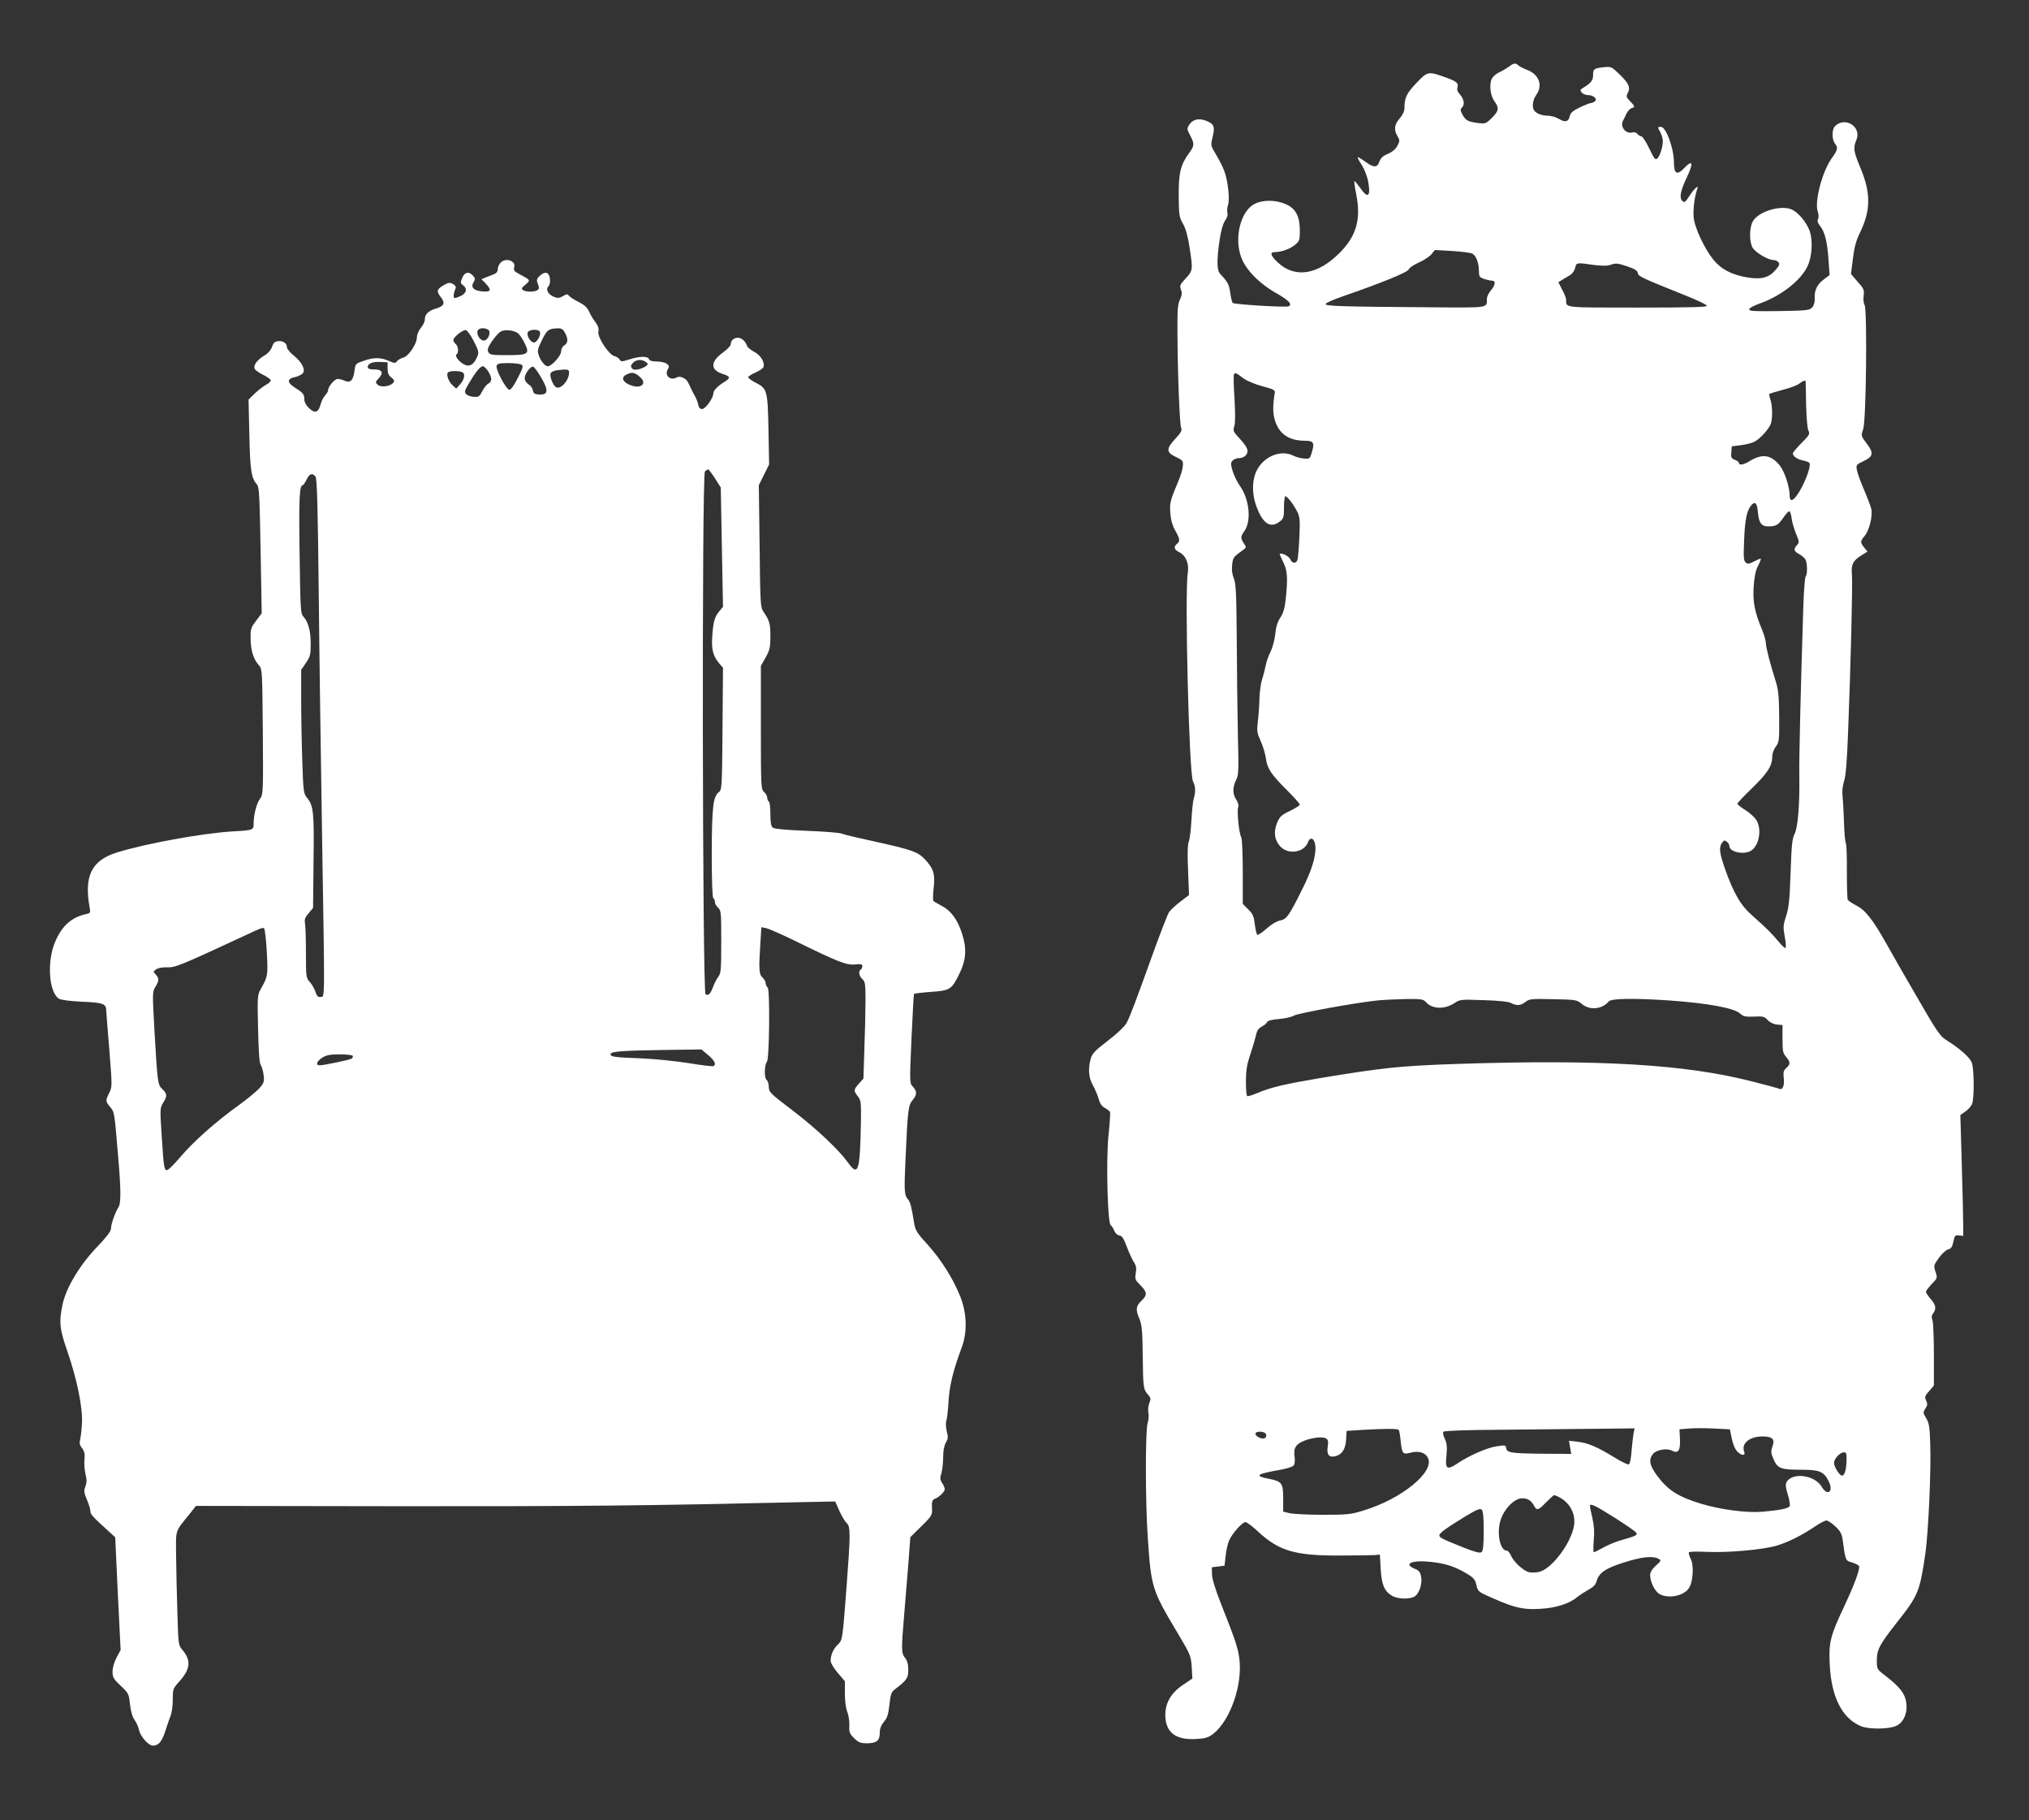
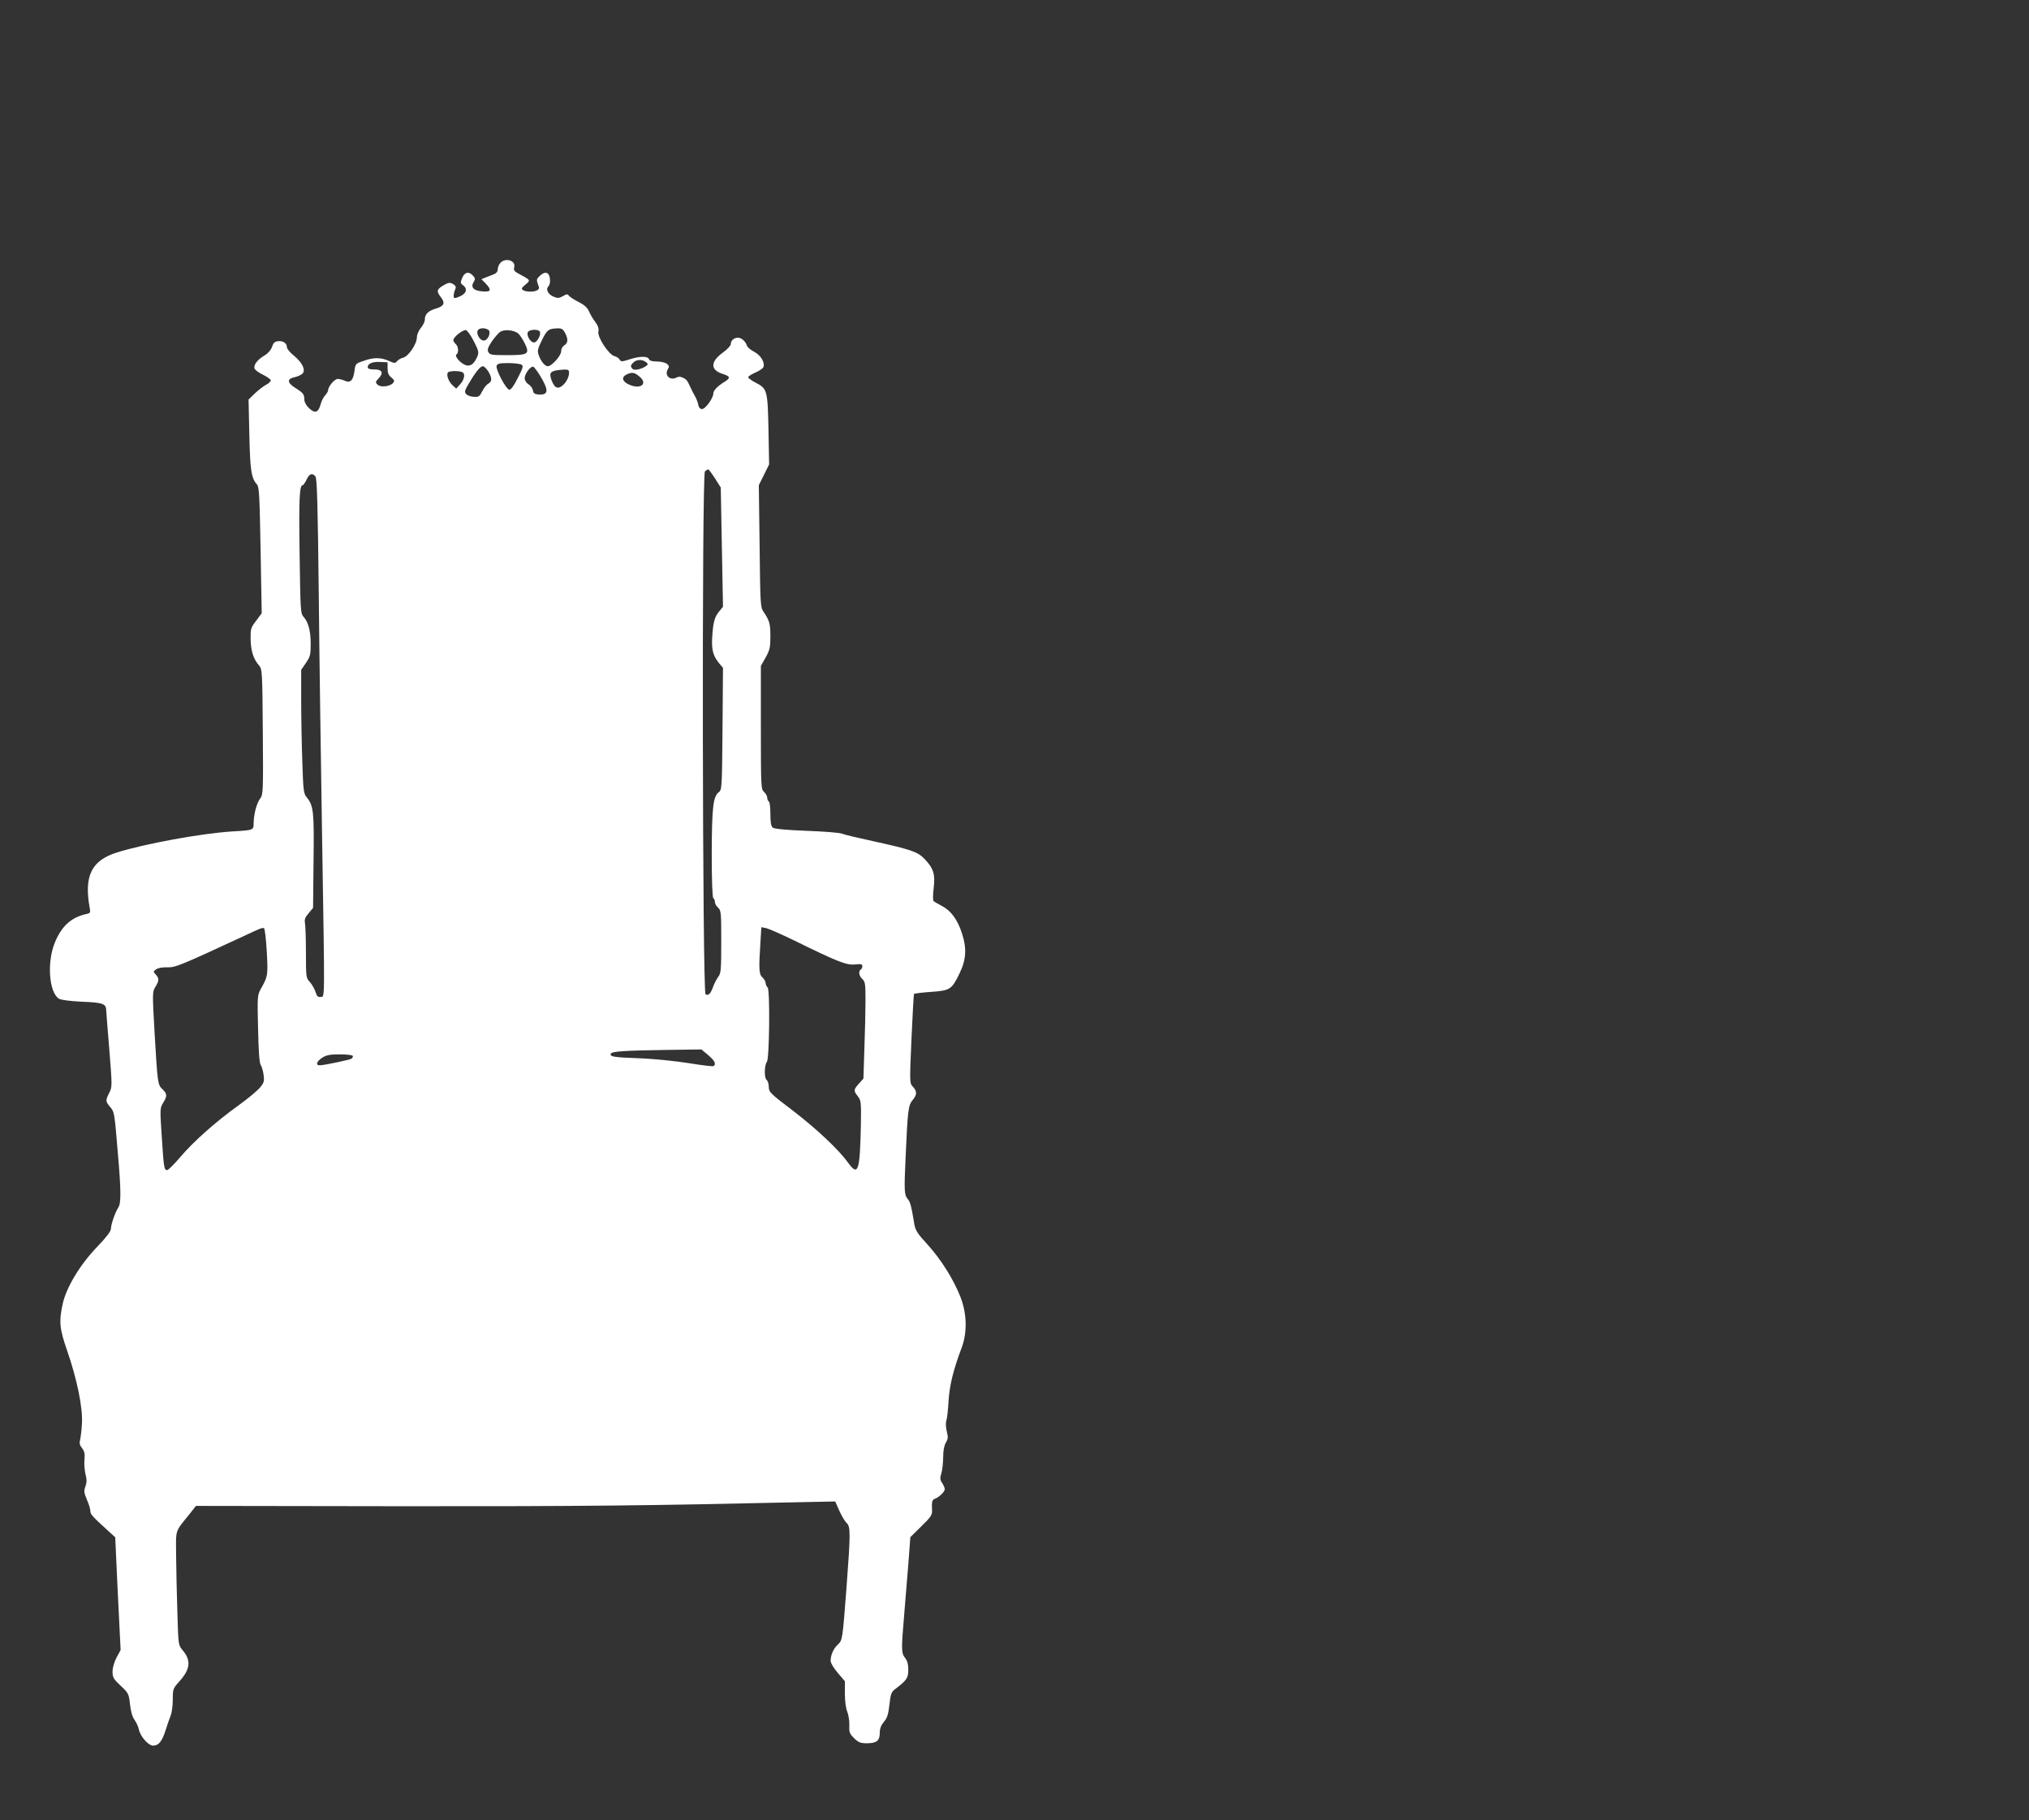
<svg xmlns="http://www.w3.org/2000/svg" version="1.0" width="1280pt" height="1148pt" viewBox="0 0 1280 1148" preserveAspectRatio="xMidYMid meet">
  <rect x="0" y="0" width="1280" height="1148" fill="#333333" stroke="none" />
  <g transform="translate(0,1148) scale(0.1,-0.1)" fill="#ffffff" stroke="none">
-     <path d="M9520 11060 c-14 -10 -42 -27 -62 -36 -22 -10 -41 -28 -49 -45 -15 -38 -6 -105 20 -140 30 -40 26 -60 -18 -103 -38 -37 -40 -38 -93 -31 -59 8 -73 16 -94 56 -12 24 -12 30 0 42 18 18 11 54 -16 84 -12 12 -18 29 -14 40 9 28 -4 39 -69 63 -116 42 -119 41 -190 -34 -62 -65 -75 -93 -75 -158 0 -19 -11 -43 -30 -65 -34 -38 -38 -72 -14 -112 15 -25 15 -30 0 -60 -11 -21 -32 -39 -60 -51 -32 -13 -46 -27 -54 -49 -14 -40 -36 -40 -90 0 -24 17 -45 30 -47 27 -2 -2 9 -24 26 -49 16 -25 34 -71 40 -103 18 -97 -2 -112 -51 -40 -18 25 -34 44 -36 42 -2 -3 3 -40 12 -84 31 -158 1 -263 -106 -370 -137 -137 -279 -160 -386 -62 -49 45 -56 68 -21 68 40 0 96 20 127 46 28 24 30 31 30 90 0 90 -26 139 -88 166 -63 28 -145 29 -197 2 -89 -45 -131 -215 -84 -339 29 -78 116 -166 224 -226 76 -43 101 -71 73 -81 -20 -8 -342 12 -351 21 -5 5 -12 34 -16 65 -7 52 -16 68 -63 118 -22 22 -23 87 -4 215 9 59 21 102 34 121 13 17 19 37 15 50 -3 12 -1 34 4 49 12 35 0 151 -23 213 -9 25 -32 71 -52 104 -35 58 -35 58 -22 113 16 65 9 82 -43 102 -45 17 -82 8 -104 -25 -16 -25 -16 -28 5 -68 28 -53 28 -64 -7 -112 -54 -74 -66 -125 -65 -269 1 -121 3 -134 26 -175 18 -31 31 -78 42 -148 22 -144 22 -148 -24 -198 -36 -39 -39 -46 -30 -70 8 -21 7 -35 -6 -63 -15 -30 -17 -65 -16 -221 2 -275 14 -562 23 -587 7 -18 0 -31 -36 -70 -59 -63 -59 -86 3 -115 44 -21 47 -25 44 -57 -1 -19 -14 -62 -28 -95 -52 -123 -56 -139 -51 -203 3 -41 13 -77 31 -109 30 -54 32 -67 11 -84 -23 -19 -18 -37 13 -52 43 -21 65 -73 55 -133 -20 -124 8 -1266 33 -1313 16 -32 18 -63 4 -112 -5 -19 -11 -80 -14 -136 -3 -55 -10 -114 -16 -130 -8 -20 -10 -78 -5 -184 l6 -155 -55 -42 c-30 -23 -62 -53 -71 -66 -9 -14 -47 -112 -86 -218 -126 -350 -161 -443 -182 -481 -12 -22 -59 -67 -118 -112 -81 -62 -100 -82 -108 -113 -18 -64 -13 -122 13 -167 13 -23 29 -60 36 -84 8 -31 20 -49 40 -60 17 -9 31 -21 33 -27 2 -5 -2 -71 -10 -145 -16 -157 -6 -556 14 -568 7 -4 16 -19 22 -34 6 -15 19 -28 32 -30 17 -2 28 -19 48 -73 15 -39 35 -82 45 -97 14 -21 16 -37 11 -68 -6 -37 -4 -43 29 -76 44 -44 45 -62 6 -99 -35 -33 -37 -56 -11 -116 15 -37 18 -74 20 -229 2 -202 4 -214 34 -247 17 -19 18 -26 8 -51 -7 -17 -10 -44 -6 -63 3 -19 1 -48 -5 -64 -15 -38 -15 -506 1 -725 21 -312 26 -329 187 -598 82 -138 85 -145 90 -216 l4 -73 -58 -39 c-80 -53 -118 -123 -112 -207 7 -99 71 -143 197 -135 54 3 73 9 103 31 109 84 189 313 166 479 -9 66 -25 115 -113 337 -37 93 -58 160 -59 190 l-1 46 40 5 40 5 7 61 c3 34 13 77 21 96 18 44 84 118 104 118 8 0 46 -28 83 -63 130 -120 233 -150 520 -148 102 0 199 2 215 3 l30 3 5 -90 c6 -100 23 -141 72 -170 40 -23 122 -23 148 0 27 24 43 80 35 121 -5 28 -13 39 -41 50 -74 31 -15 56 102 43 93 -10 151 -29 224 -72 48 -29 56 -39 64 -75 10 -41 11 -42 110 -85 134 -59 190 -71 295 -64 95 5 183 33 231 74 16 13 49 34 72 47 28 15 44 31 49 50 15 56 56 84 173 121 112 36 182 43 218 24 19 -10 19 -12 -16 -44 -24 -21 -36 -42 -36 -59 0 -44 31 -106 61 -121 58 -30 152 -10 184 39 26 39 32 144 11 184 -9 18 -14 36 -12 41 3 5 55 6 114 3 137 -6 356 14 442 40 77 24 152 62 235 117 33 23 68 41 77 41 9 0 35 -17 57 -38 32 -30 40 -46 46 -87 17 -128 17 -129 60 -140 21 -7 41 -17 43 -23 6 -20 -27 -110 -93 -252 -90 -191 -99 -229 -92 -370 10 -203 78 -338 196 -387 49 -21 179 -20 224 2 47 22 73 83 62 150 -7 53 -43 98 -130 165 -55 42 -55 43 -55 97 0 69 16 99 129 243 132 167 142 191 177 430 19 131 37 524 31 691 -3 107 -7 132 -25 163 -21 35 -21 38 -6 62 14 20 15 30 5 50 -10 23 -8 30 19 60 l30 35 0 194 c0 106 -4 205 -9 218 -7 18 -6 30 4 43 22 29 18 53 -15 91 -16 18 -30 39 -30 45 0 7 17 29 37 50 36 37 36 38 23 77 -12 38 -12 41 22 88 19 26 45 50 58 53 19 5 26 15 33 49 8 38 11 42 35 39 l27 -3 0 70 c0 39 -4 210 -9 381 l-9 311 32 23 c18 12 37 34 42 48 14 36 13 214 -1 257 -12 35 -72 89 -166 148 -35 22 -60 59 -181 269 -78 133 -162 281 -188 328 -92 163 -136 220 -200 252 -22 11 -43 26 -48 32 -4 6 -6 86 -6 177 1 91 -2 172 -6 180 -5 7 -10 65 -12 129 -2 63 -6 138 -9 166 -4 33 0 67 9 96 11 31 19 125 26 319 16 398 29 926 24 985 -6 63 6 87 58 120 l40 25 -21 26 c-26 33 -25 39 4 74 28 33 51 126 41 169 -4 17 -24 70 -45 119 -21 49 -42 105 -45 124 -7 35 -6 36 42 59 61 29 65 51 18 112 -35 47 -35 47 -21 89 19 55 26 750 9 783 -7 11 -9 38 -6 60 4 35 1 44 -38 87 l-42 49 12 96 c9 73 20 115 46 167 68 143 68 250 -2 415 -39 93 -43 119 -22 167 35 83 -71 151 -135 87 -20 -19 -20 -83 -1 -108 22 -29 19 -40 -20 -95 -60 -84 -110 -275 -87 -338 6 -18 6 -36 1 -45 -6 -11 -2 -24 12 -42 31 -39 46 -98 54 -211 l7 -100 -31 -23 c-46 -34 -64 -68 -63 -117 2 -28 -4 -50 -15 -63 -17 -19 -31 -21 -208 -24 -156 -2 -190 -1 -190 11 0 8 30 24 70 38 131 47 254 143 297 232 30 62 36 166 13 228 -21 53 -66 108 -108 130 -65 33 -210 -8 -248 -71 -23 -38 -25 -125 -4 -166 16 -31 98 -80 133 -80 11 0 25 -6 31 -14 10 -11 6 -22 -19 -50 -42 -48 -89 -60 -176 -46 -98 16 -167 52 -216 113 -56 70 -115 197 -123 261 -6 46 5 139 22 183 12 31 -15 8 -46 -38 -30 -46 -35 -50 -48 -36 -20 20 -12 63 27 145 45 95 39 118 -15 62 -46 -48 -65 -37 -65 38 -1 89 -50 222 -82 222 -22 0 -22 0 -3 -36 8 -16 15 -40 15 -54 0 -38 -19 -96 -35 -110 -13 -10 -20 -1 -51 64 -20 42 -42 76 -49 76 -7 0 -18 7 -25 15 -7 9 -21 13 -31 10 -40 -13 -80 34 -61 72 5 10 16 31 23 47 8 16 22 31 32 34 23 6 22 11 -10 44 -24 25 -25 30 -14 52 18 34 7 60 -52 117 -51 49 -53 50 -100 45 -62 -7 -67 -11 -67 -51 0 -33 -14 -50 -66 -81 -16 -10 -17 -13 -5 -28 7 -9 26 -16 41 -16 35 0 61 -27 39 -41 -8 -5 -18 -9 -24 -9 -5 0 -36 -12 -68 -27 -45 -22 -59 -34 -64 -55 -7 -36 -29 -42 -68 -18 -18 11 -49 20 -69 20 -38 0 -75 14 -88 34 -15 21 -8 68 14 98 43 61 16 130 -60 158 -23 9 -47 21 -54 28 -16 16 -29 15 -58 -8z m-231 -1180 c23 -12 41 -60 41 -111 0 -33 4 -38 31 -48 18 -6 40 -11 50 -11 26 0 24 -27 -6 -62 -14 -16 -25 -40 -25 -53 0 -59 19 -56 -364 -53 -560 4 -658 7 -653 21 2 7 50 28 108 48 244 84 412 153 416 170 3 9 30 28 61 42 32 14 68 37 81 52 l23 28 109 -6 c60 -4 118 -11 128 -17z m766 -71 c56 -7 84 -7 109 2 28 10 42 9 99 -10 49 -17 67 -27 69 -43 3 -21 25 -31 302 -142 71 -28 131 -57 134 -64 3 -9 -93 -12 -436 -12 -474 0 -452 -2 -452 49 0 10 -11 39 -25 64 l-24 47 24 15 c14 8 36 22 50 30 15 9 28 29 32 45 6 34 9 35 118 19z m-2207 -718 c19 -13 70 -35 115 -47 69 -18 81 -24 79 -40 -14 -84 -13 -137 4 -185 29 -81 90 -119 190 -119 50 0 58 -13 40 -72 -12 -42 -13 -43 -51 -40 -21 2 -51 10 -66 18 -73 37 -173 2 -223 -79 -39 -63 -42 -162 -6 -251 39 -101 87 -130 144 -85 24 19 26 27 26 90 0 38 4 69 9 69 12 0 53 -53 76 -100 15 -29 17 -53 12 -160 -3 -69 -9 -133 -12 -142 -10 -25 -34 -22 -46 6 -9 19 -56 42 -66 32 -1 -1 9 -24 22 -51 27 -53 30 -99 16 -235 -6 -55 -15 -87 -34 -115 -18 -28 -28 -60 -32 -105 -4 -36 -17 -85 -30 -111 -13 -25 -26 -63 -30 -85 -4 -21 -14 -61 -23 -89 -9 -27 -16 -84 -17 -125 -1 -41 -5 -105 -10 -141 -7 -60 -5 -72 18 -123 15 -32 29 -81 33 -109 8 -64 32 -100 134 -202 44 -44 80 -84 80 -90 0 -5 -28 -23 -63 -40 -55 -26 -64 -36 -81 -76 -24 -59 -15 -111 24 -151 50 -50 147 -34 171 29 15 40 43 26 47 -24 5 -63 -23 -154 -85 -276 -82 -165 -97 -185 -138 -193 -21 -4 -55 -24 -85 -51 -27 -24 -54 -42 -58 -39 -5 3 -12 33 -16 66 -6 51 -12 66 -42 95 l-34 34 0 201 c0 115 -4 209 -10 220 -14 26 -28 164 -19 188 5 12 0 30 -12 48 -24 36 -24 79 -1 124 16 32 17 59 11 295 -3 143 -6 412 -7 598 -2 283 -5 344 -18 378 -11 26 -15 56 -11 87 5 46 8 50 69 93 21 16 22 17 5 42 -22 33 -21 43 3 77 46 65 32 202 -29 287 -16 23 -36 64 -45 92 -13 45 -13 52 0 66 9 8 24 15 35 15 34 0 59 19 59 46 0 16 -17 43 -47 75 -43 46 -46 52 -36 82 6 21 6 81 1 171 -5 76 -7 144 -4 153 6 16 13 13 64 -26z m3543 -18 c0 -5 2 -71 3 -148 2 -82 8 -150 15 -162 10 -20 5 -28 -44 -77 -30 -31 -55 -60 -55 -65 0 -18 29 -39 64 -45 19 -4 38 -11 41 -16 13 -22 -36 -146 -82 -208 -27 -36 -43 -34 -43 4 0 54 -33 153 -63 189 -56 68 -110 75 -191 26 -36 -23 -66 -27 -66 -11 0 6 -12 15 -26 20 -22 9 -25 15 -22 47 l3 38 57 7 c32 4 70 14 86 22 35 18 90 78 103 113 12 33 11 113 -2 152 -6 18 -9 34 -7 37 3 2 40 13 84 25 43 11 90 28 104 39 27 20 40 24 41 13z m-301 -825 c6 -67 22 -88 65 -88 49 0 63 8 96 56 17 25 34 42 38 39 5 -2 11 -24 14 -47 3 -24 16 -67 28 -96 20 -49 21 -54 5 -70 -23 -26 -20 -39 14 -57 16 -8 34 -24 40 -34 12 -24 13 -94 1 -107 -5 -5 -12 -94 -15 -199 -16 -499 -27 -951 -25 -1060 3 -180 -9 -324 -30 -365 -15 -29 -19 -72 -25 -244 -6 -172 -11 -220 -28 -273 -19 -58 -20 -70 -9 -130 7 -36 9 -68 5 -72 -3 -3 -23 14 -43 39 -43 52 -76 85 -165 164 -75 65 -119 141 -175 299 -34 98 -38 134 -17 162 12 16 16 17 30 6 9 -7 16 -19 16 -27 0 -39 95 -58 139 -28 50 36 66 134 31 192 -11 17 -42 46 -70 63 -27 17 -50 35 -50 40 0 4 41 48 91 96 98 95 129 142 129 198 0 21 9 48 23 66 21 29 22 40 21 188 -1 128 -5 168 -21 221 -37 117 -63 218 -63 244 0 15 -11 52 -24 84 -47 112 -59 176 -53 271 4 62 12 102 27 131 12 23 20 44 18 46 -2 2 -21 -6 -42 -17 -31 -16 -40 -18 -53 -7 -13 11 -15 33 -10 143 5 130 17 185 45 218 24 28 37 15 42 -45z m-2095 -3088 c41 -46 119 -48 183 -5 31 21 40 22 180 17 96 -3 156 -9 174 -18 37 -19 61 -17 92 7 24 19 37 20 174 17 145 -3 149 -4 181 -30 49 -42 129 -34 170 16 16 19 158 21 381 6 250 -18 410 -48 448 -83 19 -18 33 -21 87 -19 56 3 66 1 87 -22 14 -15 37 -26 58 -28 l35 -3 0 -88 c0 -77 3 -91 23 -113 27 -32 28 -46 1 -70 -18 -16 -20 -27 -16 -66 6 -46 -9 -78 -31 -64 -4 2 -80 23 -168 45 -420 108 -962 140 -1849 111 -370 -12 -481 -24 -885 -91 -213 -36 -303 -57 -386 -92 -32 -14 -62 -23 -66 -20 -5 2 -8 44 -8 92 0 65 6 105 23 157 13 38 30 93 37 122 9 41 18 56 40 67 15 8 30 20 33 28 3 9 29 16 75 20 39 3 81 13 94 21 23 15 390 82 528 96 41 4 123 8 181 9 94 1 108 -1 124 -19z m1930 -2753 c8 -38 20 -67 37 -84 26 -26 52 -25 41 2 -19 51 34 95 115 95 64 0 81 -17 63 -65 -10 -30 -9 -41 8 -80 25 -57 46 -65 175 -65 114 0 141 -11 171 -70 35 -67 -5 -101 -43 -37 -44 75 -187 93 -222 28 -7 -14 -5 -36 9 -79 10 -33 15 -66 11 -72 -9 -15 -67 -26 -175 -35 -98 -8 -263 14 -385 51 -146 45 -208 85 -277 178 -47 64 -54 100 -25 136 21 26 89 38 121 20 38 -20 53 3 49 74 l-3 61 60 5 c33 3 105 3 159 0 l99 -5 12 -58z m-2101 54 c4 -5 9 -36 12 -69 9 -83 13 -87 64 -74 53 13 93 0 109 -35 40 -88 -166 -256 -404 -329 -84 -26 -102 -28 -260 -28 -93 0 -188 5 -210 10 l-40 10 0 82 c0 98 -8 109 -91 125 -94 19 -79 30 74 57 40 7 77 19 83 27 7 8 9 31 6 55 -7 50 4 73 43 93 46 24 128 37 152 24 17 -9 19 -17 14 -53 -8 -50 8 -70 47 -61 44 11 65 45 69 105 l3 55 90 6 c155 9 234 9 239 0z m1482 -18 c-3 -15 -9 -66 -13 -111 -3 -51 -11 -86 -18 -88 -6 -3 -47 17 -91 44 -106 66 -169 92 -233 99 l-53 6 7 -41 7 -42 -174 1 c-202 2 -232 6 -236 35 -3 20 -7 20 -60 12 -62 -9 -177 -60 -249 -109 -65 -43 -77 -35 -68 50 5 55 3 76 -10 106 -11 22 -14 40 -9 45 6 6 148 11 324 12 173 2 443 4 599 6 l283 3 -6 -28z m-2319 -9 c3 -9 0 -20 -7 -24 -17 -10 -60 9 -60 27 0 19 59 17 67 -3z m3662 -161 c-1 -59 -11 -95 -26 -100 -15 -5 -53 54 -53 81 0 25 38 66 62 66 15 0 18 -8 17 -47z m-1811 -237 c68 -36 105 -109 91 -183 -22 -114 -145 -274 -223 -288 -20 -4 -47 -4 -61 -1 -35 9 -96 65 -112 103 -7 18 -20 33 -28 33 -41 0 -64 107 -40 188 22 74 88 142 138 142 36 0 58 -15 77 -51 15 -28 26 -24 74 26 25 25 47 45 51 45 3 0 18 -6 33 -14z m349 -129 c66 -42 126 -83 133 -92 14 -17 5 -21 -95 -50 -33 -9 -83 -30 -111 -46 -28 -16 -55 -29 -59 -29 -4 0 -4 33 -1 73 5 52 3 92 -8 141 -9 37 -16 72 -16 78 0 19 35 2 157 -75z m-827 -82 c0 -90 -4 -125 -13 -134 -10 -8 -36 -2 -103 24 -143 57 -164 67 -164 81 0 15 48 49 171 124 63 38 85 47 96 39 9 -9 13 -44 13 -134z" />
    <path d="M3157 9822 c-10 -10 -17 -28 -17 -41 0 -14 -9 -25 -25 -31 -14 -6 -37 -15 -51 -20 l-27 -11 27 -27 c39 -42 34 -54 -20 -50 -56 4 -77 26 -56 59 11 18 11 24 -4 40 -26 29 -52 24 -68 -13 -12 -30 -12 -34 5 -47 28 -20 23 -48 -11 -66 -16 -8 -34 -15 -41 -15 -11 0 -9 28 5 61 4 10 -1 19 -17 28 -20 11 -29 9 -60 -9 -42 -25 -45 -37 -16 -74 29 -37 21 -57 -31 -72 -49 -15 -70 -36 -70 -70 0 -12 -11 -36 -25 -52 -14 -17 -25 -43 -25 -59 0 -42 -53 -121 -87 -129 -15 -4 -33 -14 -39 -23 -11 -13 -16 -13 -51 3 -50 22 -96 23 -159 0 -51 -17 -52 -18 -58 -65 -8 -58 -26 -77 -62 -60 -14 6 -33 11 -44 11 -19 0 -60 -48 -60 -71 0 -7 -9 -22 -19 -33 -11 -12 -23 -36 -28 -55 -14 -53 -36 -61 -73 -26 -18 17 -30 39 -30 54 0 34 -7 43 -58 75 -51 32 -53 57 -3 67 18 4 40 14 49 22 22 23 0 69 -54 114 -24 19 -44 43 -44 53 0 25 -24 42 -56 38 -21 -2 -30 -11 -38 -36 -7 -20 -25 -41 -49 -55 -45 -27 -69 -60 -61 -82 4 -9 27 -26 52 -38 25 -12 47 -28 50 -34 2 -7 -11 -21 -30 -30 -18 -10 -50 -35 -71 -55 l-39 -38 5 -222 c5 -227 12 -273 49 -315 13 -15 16 -75 22 -415 l7 -396 -35 -47 c-34 -44 -36 -51 -35 -118 2 -74 18 -125 54 -165 19 -23 20 -37 23 -418 3 -380 2 -395 -17 -421 -23 -31 -40 -99 -41 -155 0 -44 0 -44 -135 -52 -193 -12 -554 -78 -728 -133 -160 -50 -208 -148 -171 -350 6 -29 3 -33 -22 -38 -95 -21 -156 -77 -198 -180 -51 -124 -37 -315 26 -354 13 -8 67 -15 145 -19 132 -5 153 -13 153 -55 1 -12 9 -125 20 -252 18 -226 18 -231 -1 -268 -24 -48 -24 -53 5 -88 28 -32 28 -34 50 -299 20 -226 20 -309 3 -335 -20 -30 -47 -107 -47 -134 0 -17 -28 -53 -87 -115 -109 -113 -196 -258 -218 -362 -24 -111 -19 -156 29 -294 62 -179 99 -360 93 -458 -2 -42 -8 -89 -12 -104 -5 -20 -2 -34 13 -52 15 -20 18 -36 15 -71 -3 -24 0 -65 6 -91 9 -35 9 -53 0 -79 -11 -29 -9 -40 9 -83 12 -28 22 -60 22 -72 0 -21 11 -33 113 -126 l44 -40 7 -155 c4 -85 11 -245 17 -355 l10 -201 -26 -48 c-15 -29 -25 -64 -25 -88 0 -36 6 -47 51 -89 49 -46 52 -51 59 -117 5 -45 15 -80 29 -99 12 -17 24 -44 27 -60 9 -44 60 -102 90 -102 35 0 56 27 78 95 10 33 25 75 32 93 8 18 14 64 14 102 0 68 1 70 45 119 66 75 71 129 17 193 -27 32 -27 33 -33 237 -4 113 -7 275 -8 359 -1 171 -10 145 85 263 l40 51 1295 -2 c1147 -1 1569 4 2496 25 l242 5 26 -59 c15 -33 36 -68 46 -77 25 -22 25 -65 -1 -409 -25 -328 -25 -330 -55 -358 -27 -25 -45 -66 -45 -102 0 -13 19 -46 45 -76 l45 -53 0 -78 c0 -47 6 -93 15 -114 8 -20 14 -58 13 -85 -2 -44 1 -53 30 -82 28 -27 40 -32 81 -32 61 0 81 16 81 65 0 27 8 48 26 70 21 24 28 47 35 108 7 66 12 80 34 97 75 57 85 71 85 123 0 34 -6 57 -20 75 -24 30 -25 50 -6 272 8 94 20 242 27 330 l12 160 69 68 c60 58 69 72 68 100 -3 56 0 67 18 74 25 9 62 44 62 60 0 8 -7 25 -16 39 -14 21 -15 31 -5 63 6 21 11 66 11 101 0 40 6 72 17 91 14 24 15 35 6 70 -6 25 -8 53 -3 68 5 14 11 70 14 125 6 98 30 196 82 334 37 97 34 217 -7 322 -45 114 -123 237 -208 331 -63 68 -76 89 -83 128 -18 112 -26 142 -42 159 -21 24 -23 52 -13 262 13 296 17 328 43 360 30 35 30 57 3 86 -21 23 -21 23 -9 301 7 153 14 281 16 284 2 3 50 9 106 13 121 8 132 15 180 114 43 87 48 159 17 254 -28 88 -71 146 -129 175 -24 13 -47 26 -51 30 -4 5 -4 41 1 81 11 88 -1 126 -58 185 -43 45 -85 59 -326 112 -93 20 -181 41 -195 47 -14 6 -115 14 -224 18 -129 5 -203 12 -212 20 -11 9 -15 34 -15 86 0 40 -4 76 -10 79 -5 3 -10 14 -10 24 0 10 -9 26 -20 36 -19 18 -20 31 -20 407 l0 388 30 53 c26 47 30 63 30 134 0 80 -5 98 -45 157 -18 27 -19 54 -23 413 l-5 383 33 66 32 65 -4 217 c-5 250 -8 261 -80 298 -26 13 -48 29 -48 35 0 5 20 18 45 29 25 11 48 26 51 35 11 28 -17 75 -58 96 -21 11 -42 28 -45 37 -10 30 -35 52 -58 52 -25 0 -45 -18 -45 -41 0 -9 -22 -33 -50 -53 -79 -57 -80 -109 -2 -134 49 -16 52 -25 15 -49 -47 -28 -73 -56 -73 -75 0 -29 -50 -98 -71 -98 -12 0 -21 9 -24 28 -3 15 -12 38 -20 52 -8 14 -20 36 -26 50 -23 50 -26 55 -49 67 -16 8 -30 9 -42 2 -41 -22 -78 14 -55 52 10 17 9 22 -7 35 -11 8 -39 14 -63 14 -30 0 -45 5 -49 15 -8 20 -59 19 -124 -2 -47 -15 -53 -15 -61 -1 -5 9 -20 19 -33 22 -36 9 -109 121 -101 155 4 19 -2 36 -20 61 -15 19 -32 49 -40 67 -9 22 -29 40 -62 57 -27 13 -55 31 -62 39 -11 14 -15 14 -40 -1 -24 -13 -33 -14 -59 -3 -34 14 -51 46 -33 64 6 6 11 21 11 33 0 56 -27 70 -66 33 -19 -18 -20 -24 -11 -50 10 -24 9 -32 -3 -39 -20 -13 -71 -12 -90 0 -13 9 -10 14 15 35 33 28 33 28 -38 66 -33 17 -38 24 -33 44 11 42 -56 62 -87 27z m-77 -422 c20 -13 1 -64 -26 -68 -23 -3 -50 38 -41 62 7 18 44 21 67 6z m485 -20 c20 -39 19 -63 -5 -78 -12 -7 -20 -23 -20 -38 0 -28 -60 -94 -84 -94 -18 0 -44 31 -57 69 -10 28 -8 39 20 96 32 65 41 72 98 74 26 1 35 -5 48 -29z m-576 -52 c31 -61 33 -70 22 -97 -21 -49 -46 -66 -78 -52 -33 14 -68 57 -53 66 15 9 12 51 -5 65 -8 7 -15 18 -15 25 0 19 60 66 79 63 9 -2 31 -33 50 -70z m282 47 c10 -10 28 -37 40 -62 32 -66 21 -73 -112 -73 -96 0 -109 2 -118 19 -8 14 -4 29 20 65 17 25 41 53 53 62 26 19 90 13 117 -11z m134 14 c11 -17 -16 -69 -36 -69 -25 0 -53 52 -36 69 14 14 64 15 72 0z m669 -192 c15 -11 15 -15 4 -24 -26 -20 -75 -32 -87 -20 -15 15 -14 23 5 41 19 19 54 21 78 3z m-1629 -40 c0 -29 6 -44 24 -58 19 -16 21 -22 11 -34 -19 -23 -79 -30 -98 -11 -15 14 -14 18 7 40 33 35 22 56 -29 56 -28 0 -40 4 -40 15 0 22 31 35 80 32 l45 -2 0 -38z m845 23 c13 -8 9 -21 -24 -85 -25 -50 -44 -75 -53 -73 -22 4 -88 130 -80 151 5 14 19 17 74 17 37 0 75 -5 83 -10z m-210 -42 c25 -42 25 -64 0 -78 -11 -6 -28 -28 -38 -48 -16 -32 -22 -37 -51 -35 -18 0 -40 8 -49 16 -13 14 -12 21 13 64 42 72 74 113 91 113 8 0 23 -15 34 -32z m328 -29 c56 -93 53 -122 -13 -117 -23 2 -31 9 -33 26 -2 12 -14 30 -28 38 -14 9 -24 26 -24 39 0 27 37 77 54 72 6 -2 26 -28 44 -58z m182 21 c0 -51 -57 -113 -85 -90 -19 15 -38 67 -32 84 6 15 31 22 85 25 26 1 32 -3 32 -19z m-671 1 c18 -11 9 -49 -20 -79 l-21 -23 -23 21 c-25 23 -40 64 -30 80 8 12 75 13 94 1z m1114 -25 c58 -47 7 -86 -68 -50 -40 19 -46 46 -12 62 33 16 49 14 80 -12z m478 -644 l36 -57 7 -376 7 -376 -24 -29 c-29 -35 -38 -67 -44 -162 -5 -80 5 -118 44 -166 l24 -28 -3 -385 c-3 -368 -4 -385 -23 -399 -36 -27 -44 -93 -45 -386 0 -174 4 -279 10 -283 6 -3 10 -14 10 -24 0 -10 9 -26 20 -36 19 -17 20 -31 20 -215 0 -177 -2 -200 -19 -221 -10 -13 -24 -41 -32 -62 -16 -45 -30 -59 -48 -48 -20 13 -24 3277 -4 3297 8 8 17 14 21 13 4 0 23 -26 43 -57z m-2521 13 c10 -12 15 -184 21 -753 4 -405 14 -1092 21 -1527 17 -1061 18 -999 -9 -1003 -17 -2 -24 4 -33 33 -7 20 -23 48 -36 62 -23 25 -24 31 -24 183 0 87 -3 171 -6 187 -4 23 0 37 23 63 l28 34 3 295 c4 314 0 349 -43 402 -20 25 -22 42 -28 230 -4 112 -7 287 -7 389 l0 185 30 44 c27 39 30 52 30 120 0 82 -15 138 -46 172 -18 20 -19 43 -24 398 -5 347 -1 431 20 431 4 0 15 16 24 35 18 38 36 44 56 20z m-307 -2997 c8 -151 7 -156 -37 -234 -22 -40 -23 -46 -18 -250 3 -142 8 -215 16 -229 7 -11 16 -40 19 -65 5 -41 3 -49 -26 -83 -18 -20 -78 -70 -134 -110 -138 -99 -281 -225 -365 -324 -39 -46 -76 -83 -84 -83 -19 0 -21 18 -34 218 -11 167 -11 173 9 206 27 43 26 57 -4 86 -30 28 -31 36 -50 359 -14 249 -14 255 5 286 24 40 25 53 3 78 -17 18 -17 20 2 33 12 9 39 14 70 13 51 -2 84 12 485 198 104 49 112 52 125 49 6 -2 13 -66 18 -148z m3332 68 c269 -132 324 -154 378 -149 38 4 47 2 47 -10 0 -9 -4 -19 -10 -22 -16 -10 -11 -41 10 -60 18 -16 20 -31 20 -134 0 -64 -3 -201 -7 -305 l-6 -189 -29 -32 c-34 -39 -34 -44 -6 -80 20 -26 21 -37 19 -174 -6 -300 -17 -333 -81 -244 -59 82 -199 214 -352 331 -139 105 -148 115 -148 146 0 18 -6 39 -14 45 -16 13 -14 94 2 114 16 19 20 453 5 468 -7 7 -13 20 -13 29 0 9 -9 25 -20 35 -22 20 -24 52 -13 218 l6 99 31 -6 c17 -4 99 -40 181 -80z m-547 -721 c41 -35 52 -58 33 -69 -5 -3 -73 5 -152 18 -82 13 -215 27 -307 31 -171 6 -195 10 -189 29 5 15 87 20 352 24 l220 3 43 -36z m-2243 -4 c3 -5 0 -13 -7 -18 -13 -8 -169 -41 -200 -42 -29 -1 -21 25 15 48 25 16 48 21 109 21 42 0 79 -4 83 -9z" />
  </g>
</svg>